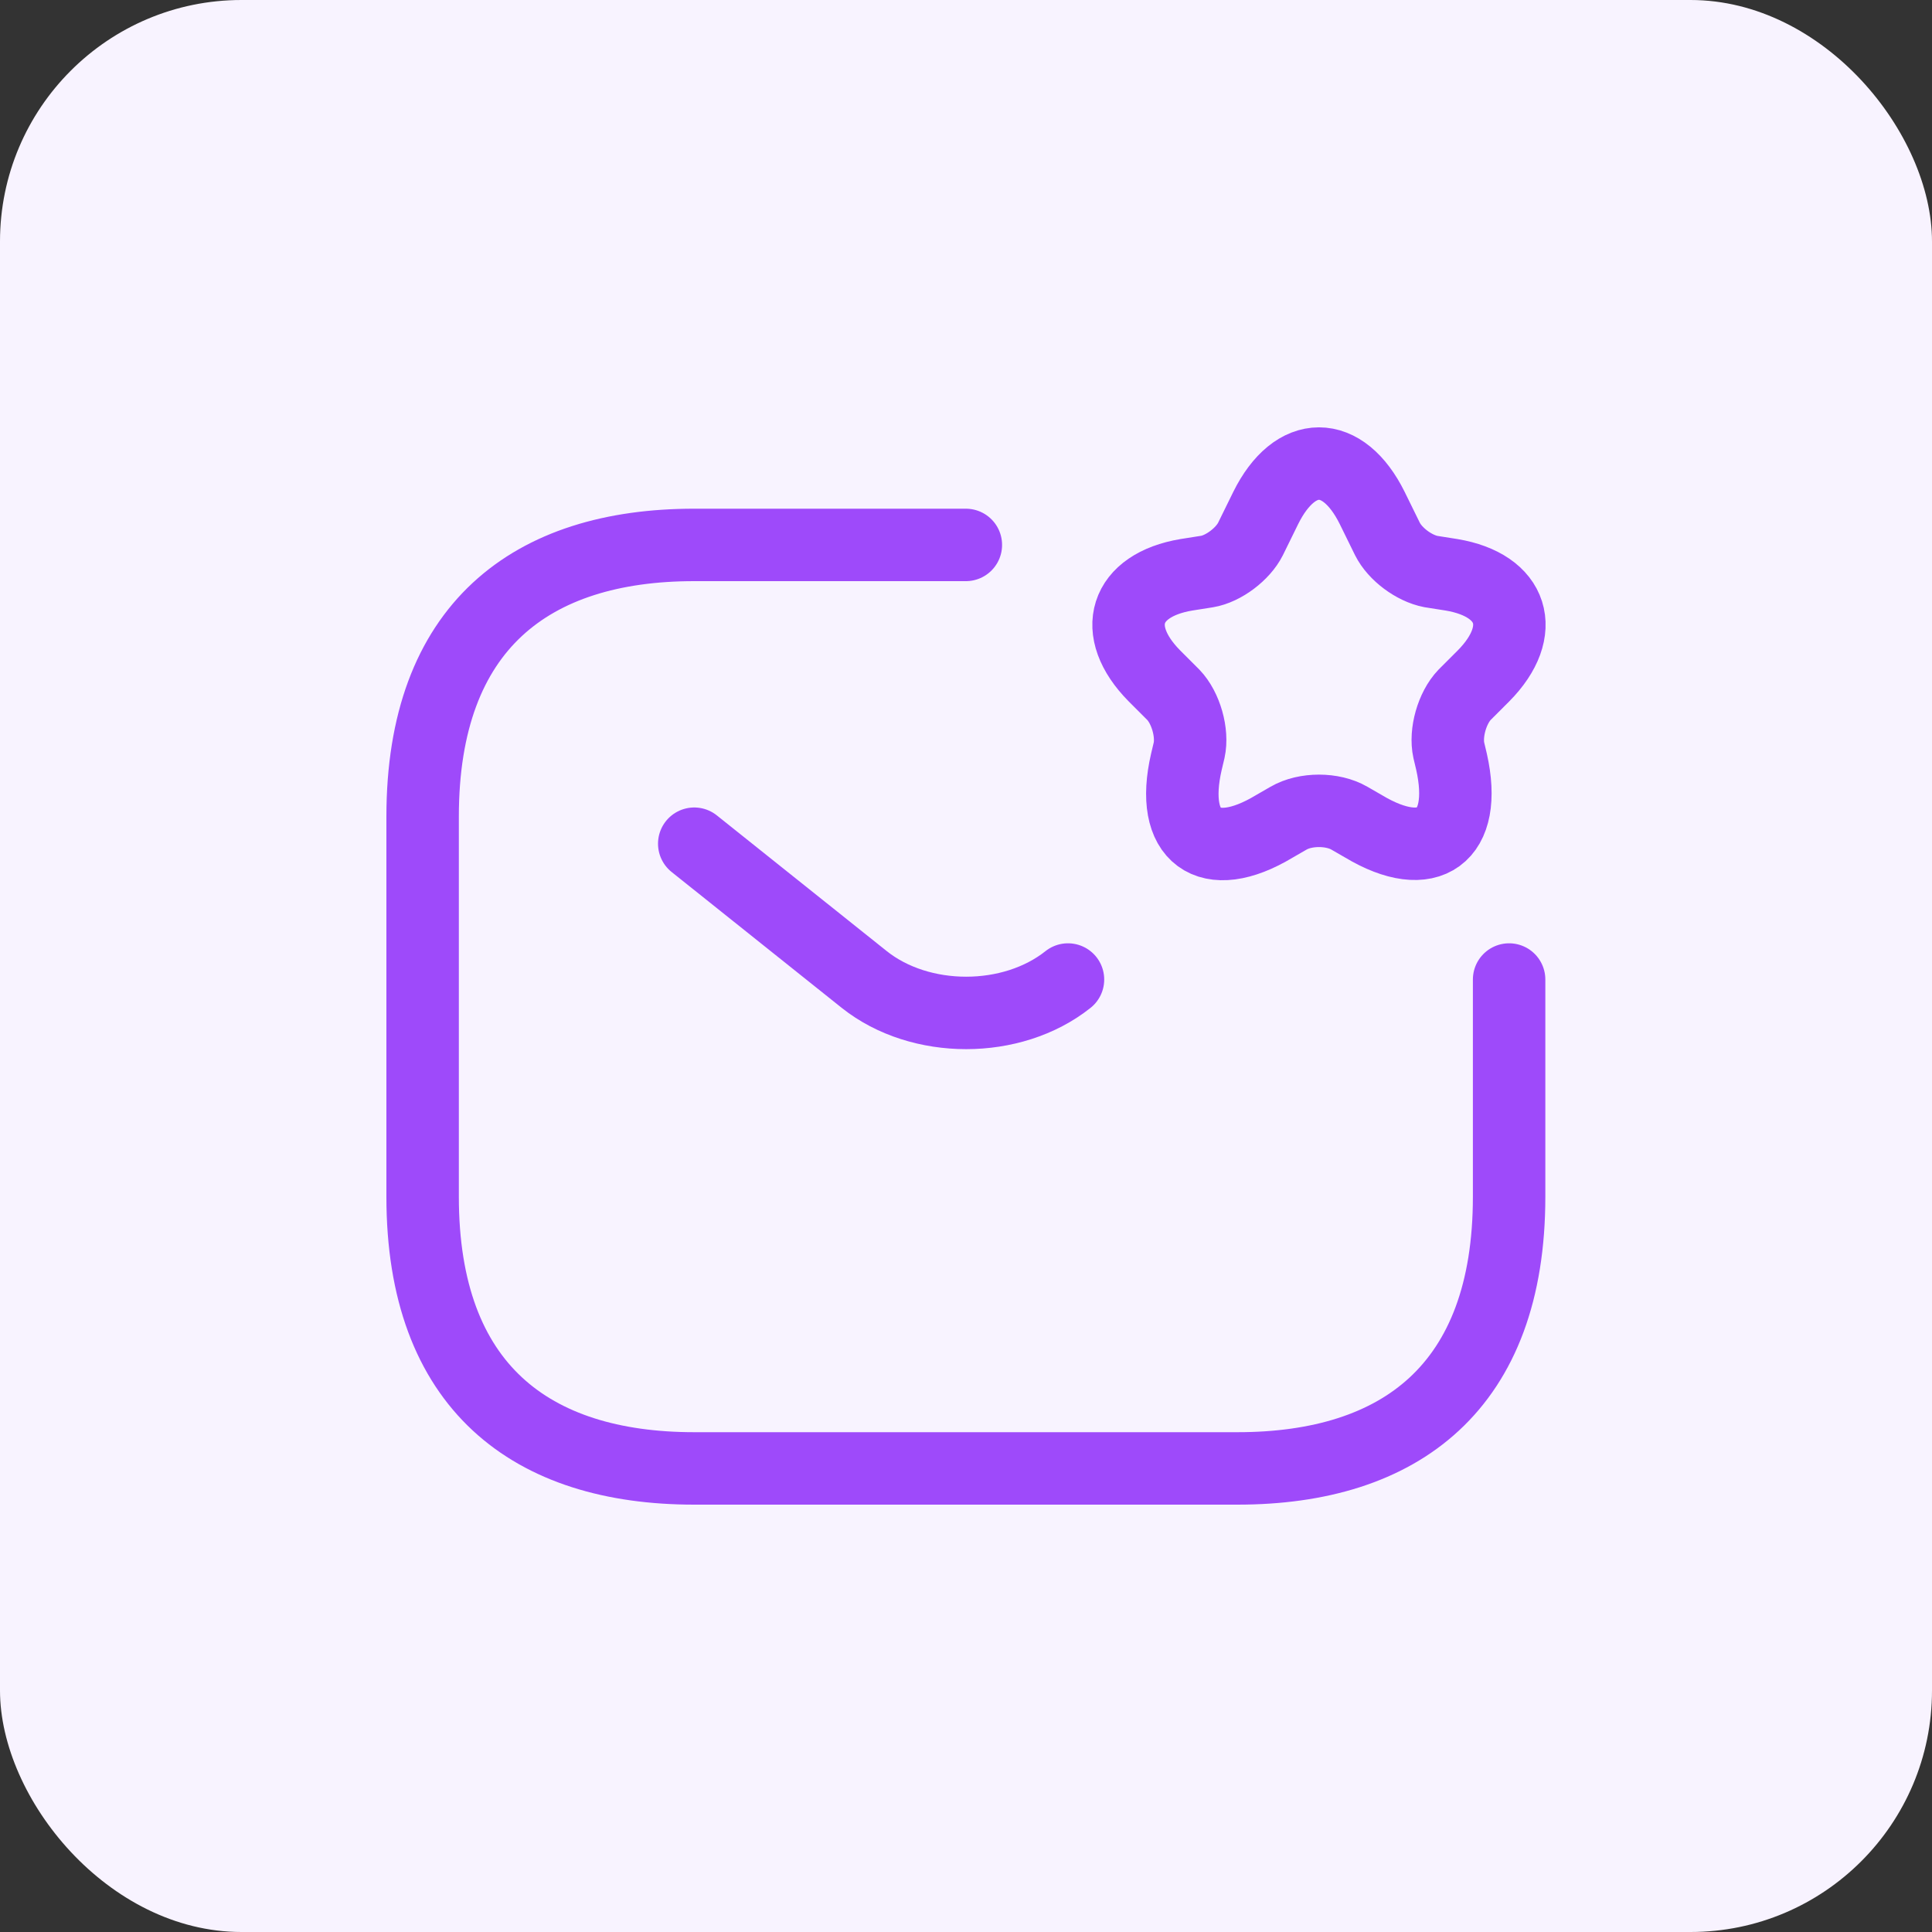
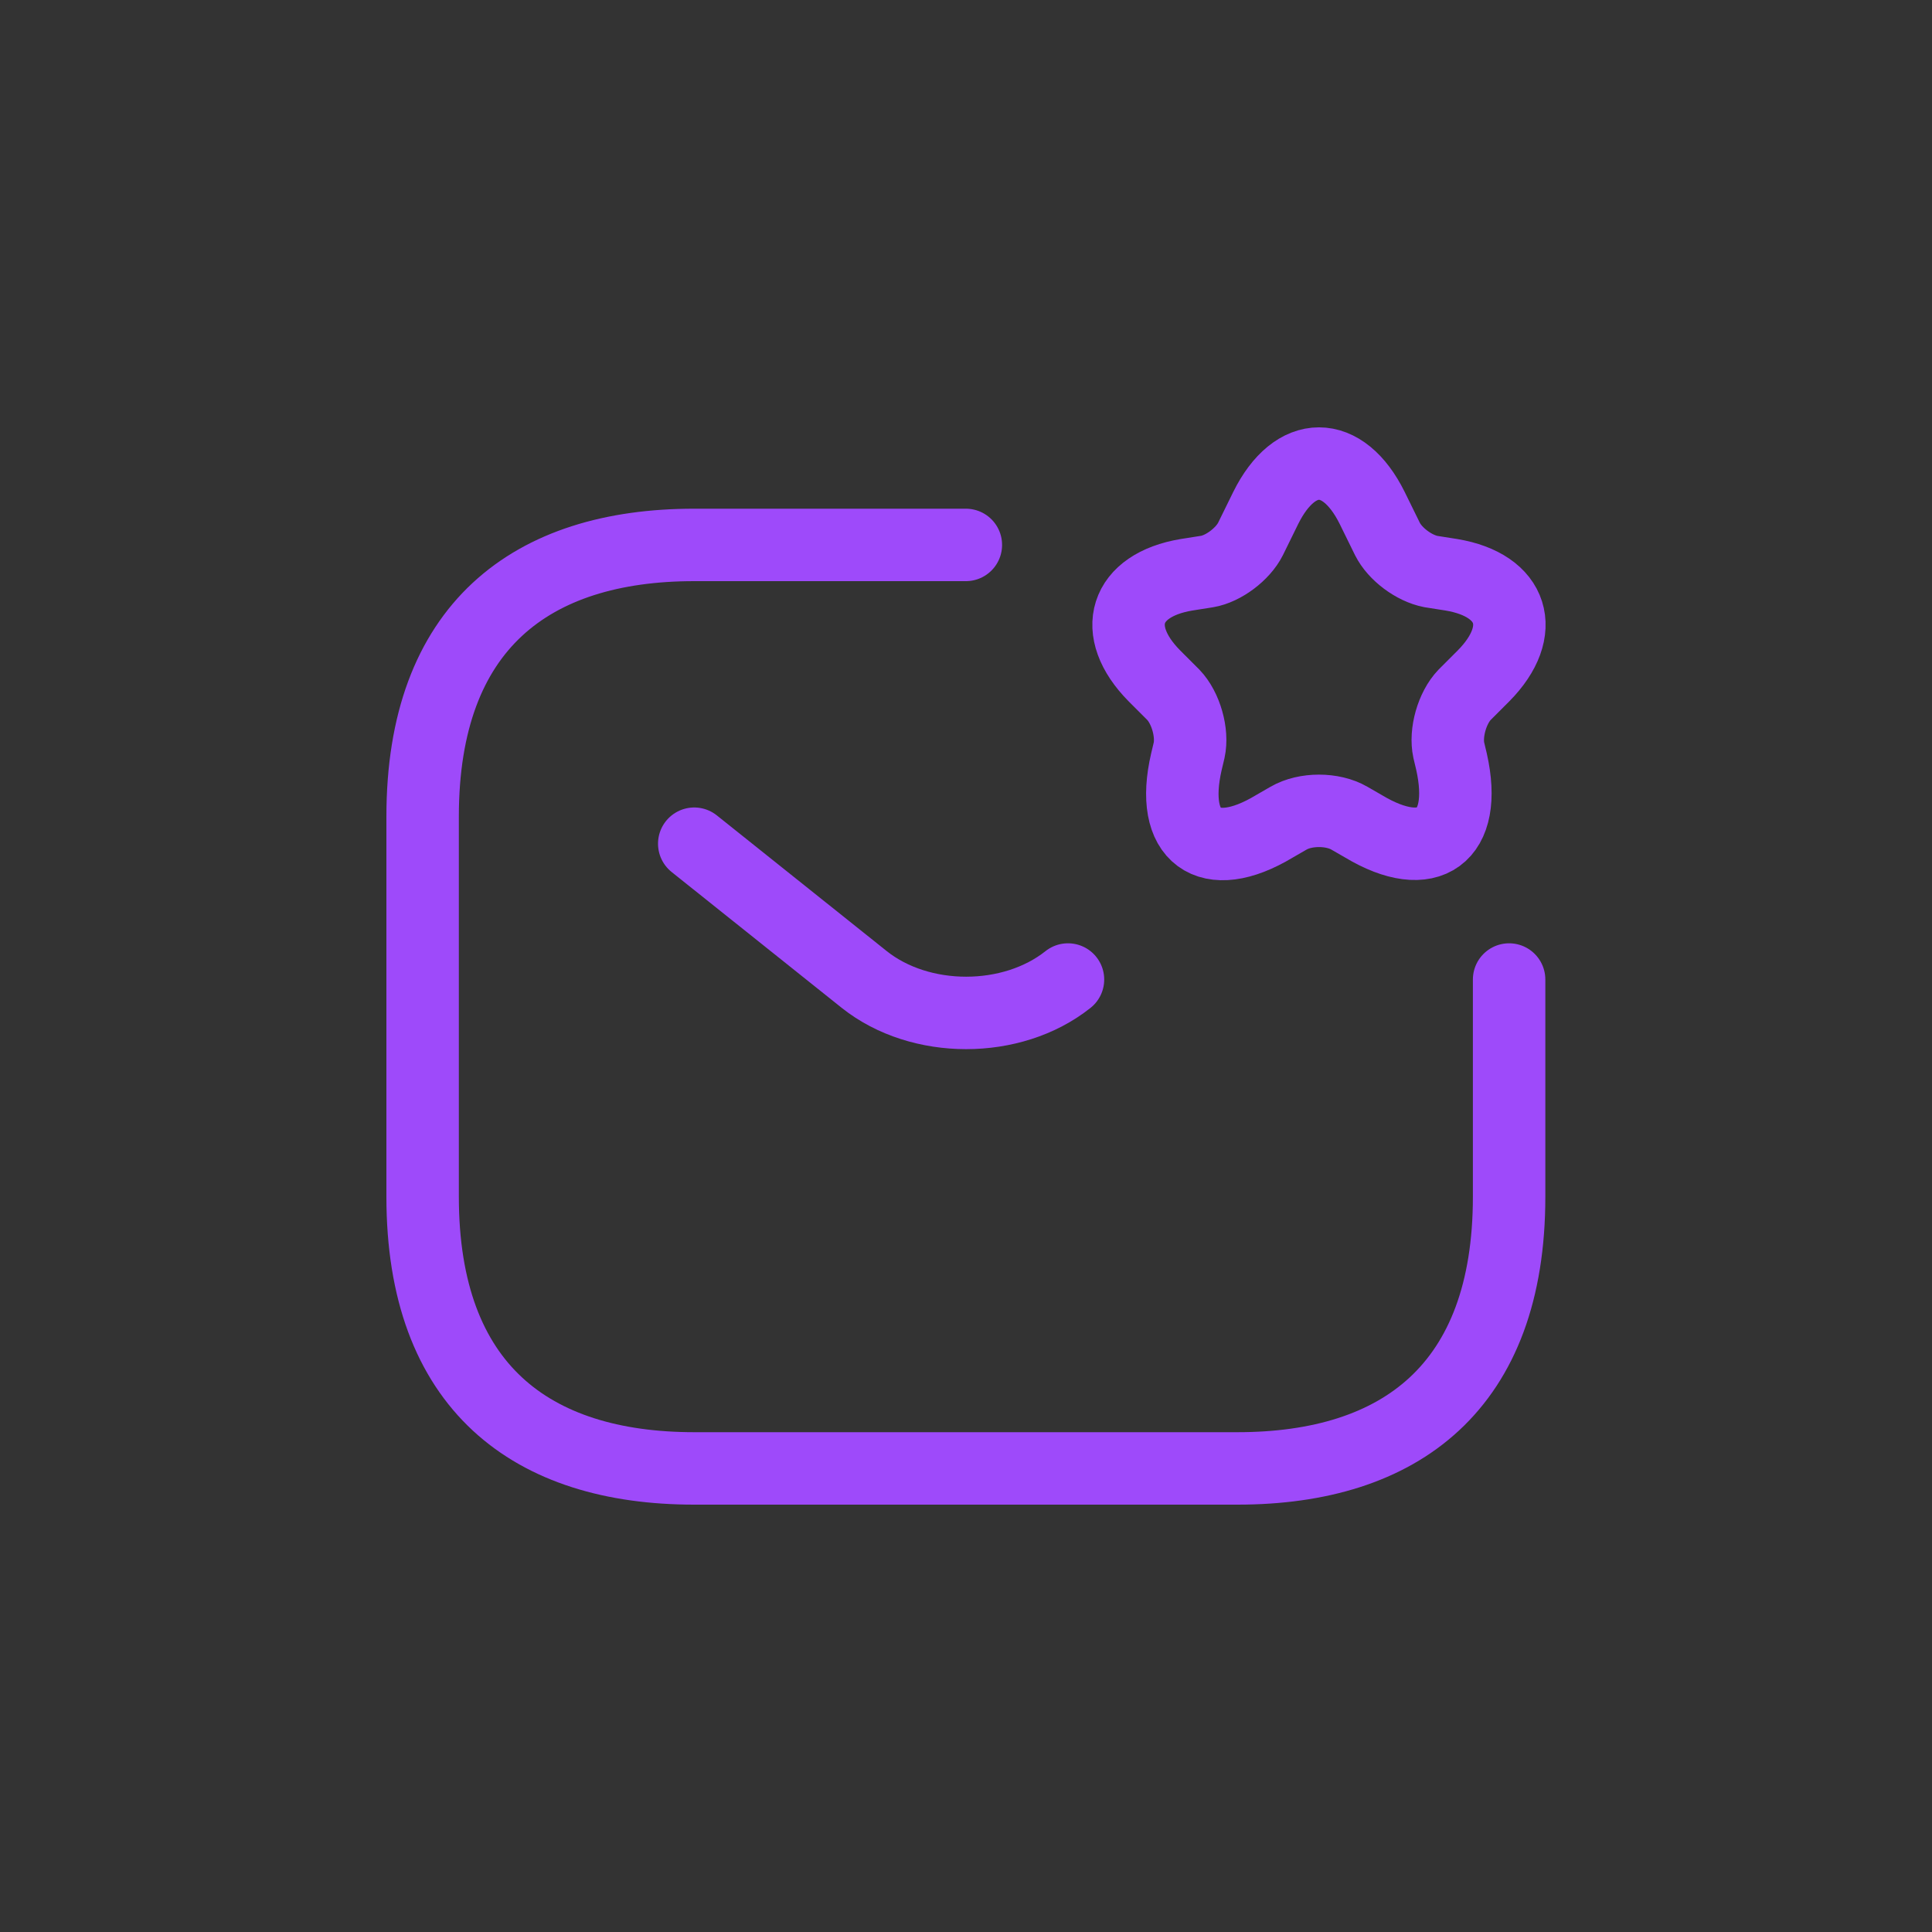
<svg xmlns="http://www.w3.org/2000/svg" width="80" height="80" viewBox="0 0 80 80" fill="none">
  <rect x="0" y="0" width="80" height="80" fill="#333333" stroke="none" />
-   <rect width="80" height="80" rx="10" fill="#F8F3FF" />
  <path d="M62.489 40.56V49.557C62.489 57.43 57.99 60.804 51.242 60.804H28.747C21.999 60.804 17.5 57.43 17.5 49.557V33.811C17.5 25.938 21.999 22.564 28.747 22.564H39.994M28.747 34.936L35.788 40.56C38.105 42.404 41.906 42.404 44.223 40.56M56.82 21.034L57.45 22.317C57.765 22.946 58.552 23.531 59.249 23.666L60.104 23.801C62.669 24.229 63.276 26.118 61.431 27.985L60.644 28.772C60.127 29.312 59.834 30.347 59.992 31.067L60.104 31.539C60.801 34.644 59.159 35.836 56.46 34.216L55.875 33.879C55.178 33.474 54.053 33.474 53.356 33.879L52.771 34.216C50.049 35.858 48.407 34.644 49.127 31.539L49.239 31.067C49.397 30.347 49.104 29.312 48.587 28.772L47.8 27.985C45.955 26.118 46.563 24.229 49.127 23.801L49.982 23.666C50.657 23.554 51.466 22.946 51.781 22.317L52.411 21.034C53.626 18.582 55.605 18.582 56.82 21.034Z" stroke="#9E4AFA" stroke-width="3" stroke-linecap="round" stroke-linejoin="round" />
</svg>